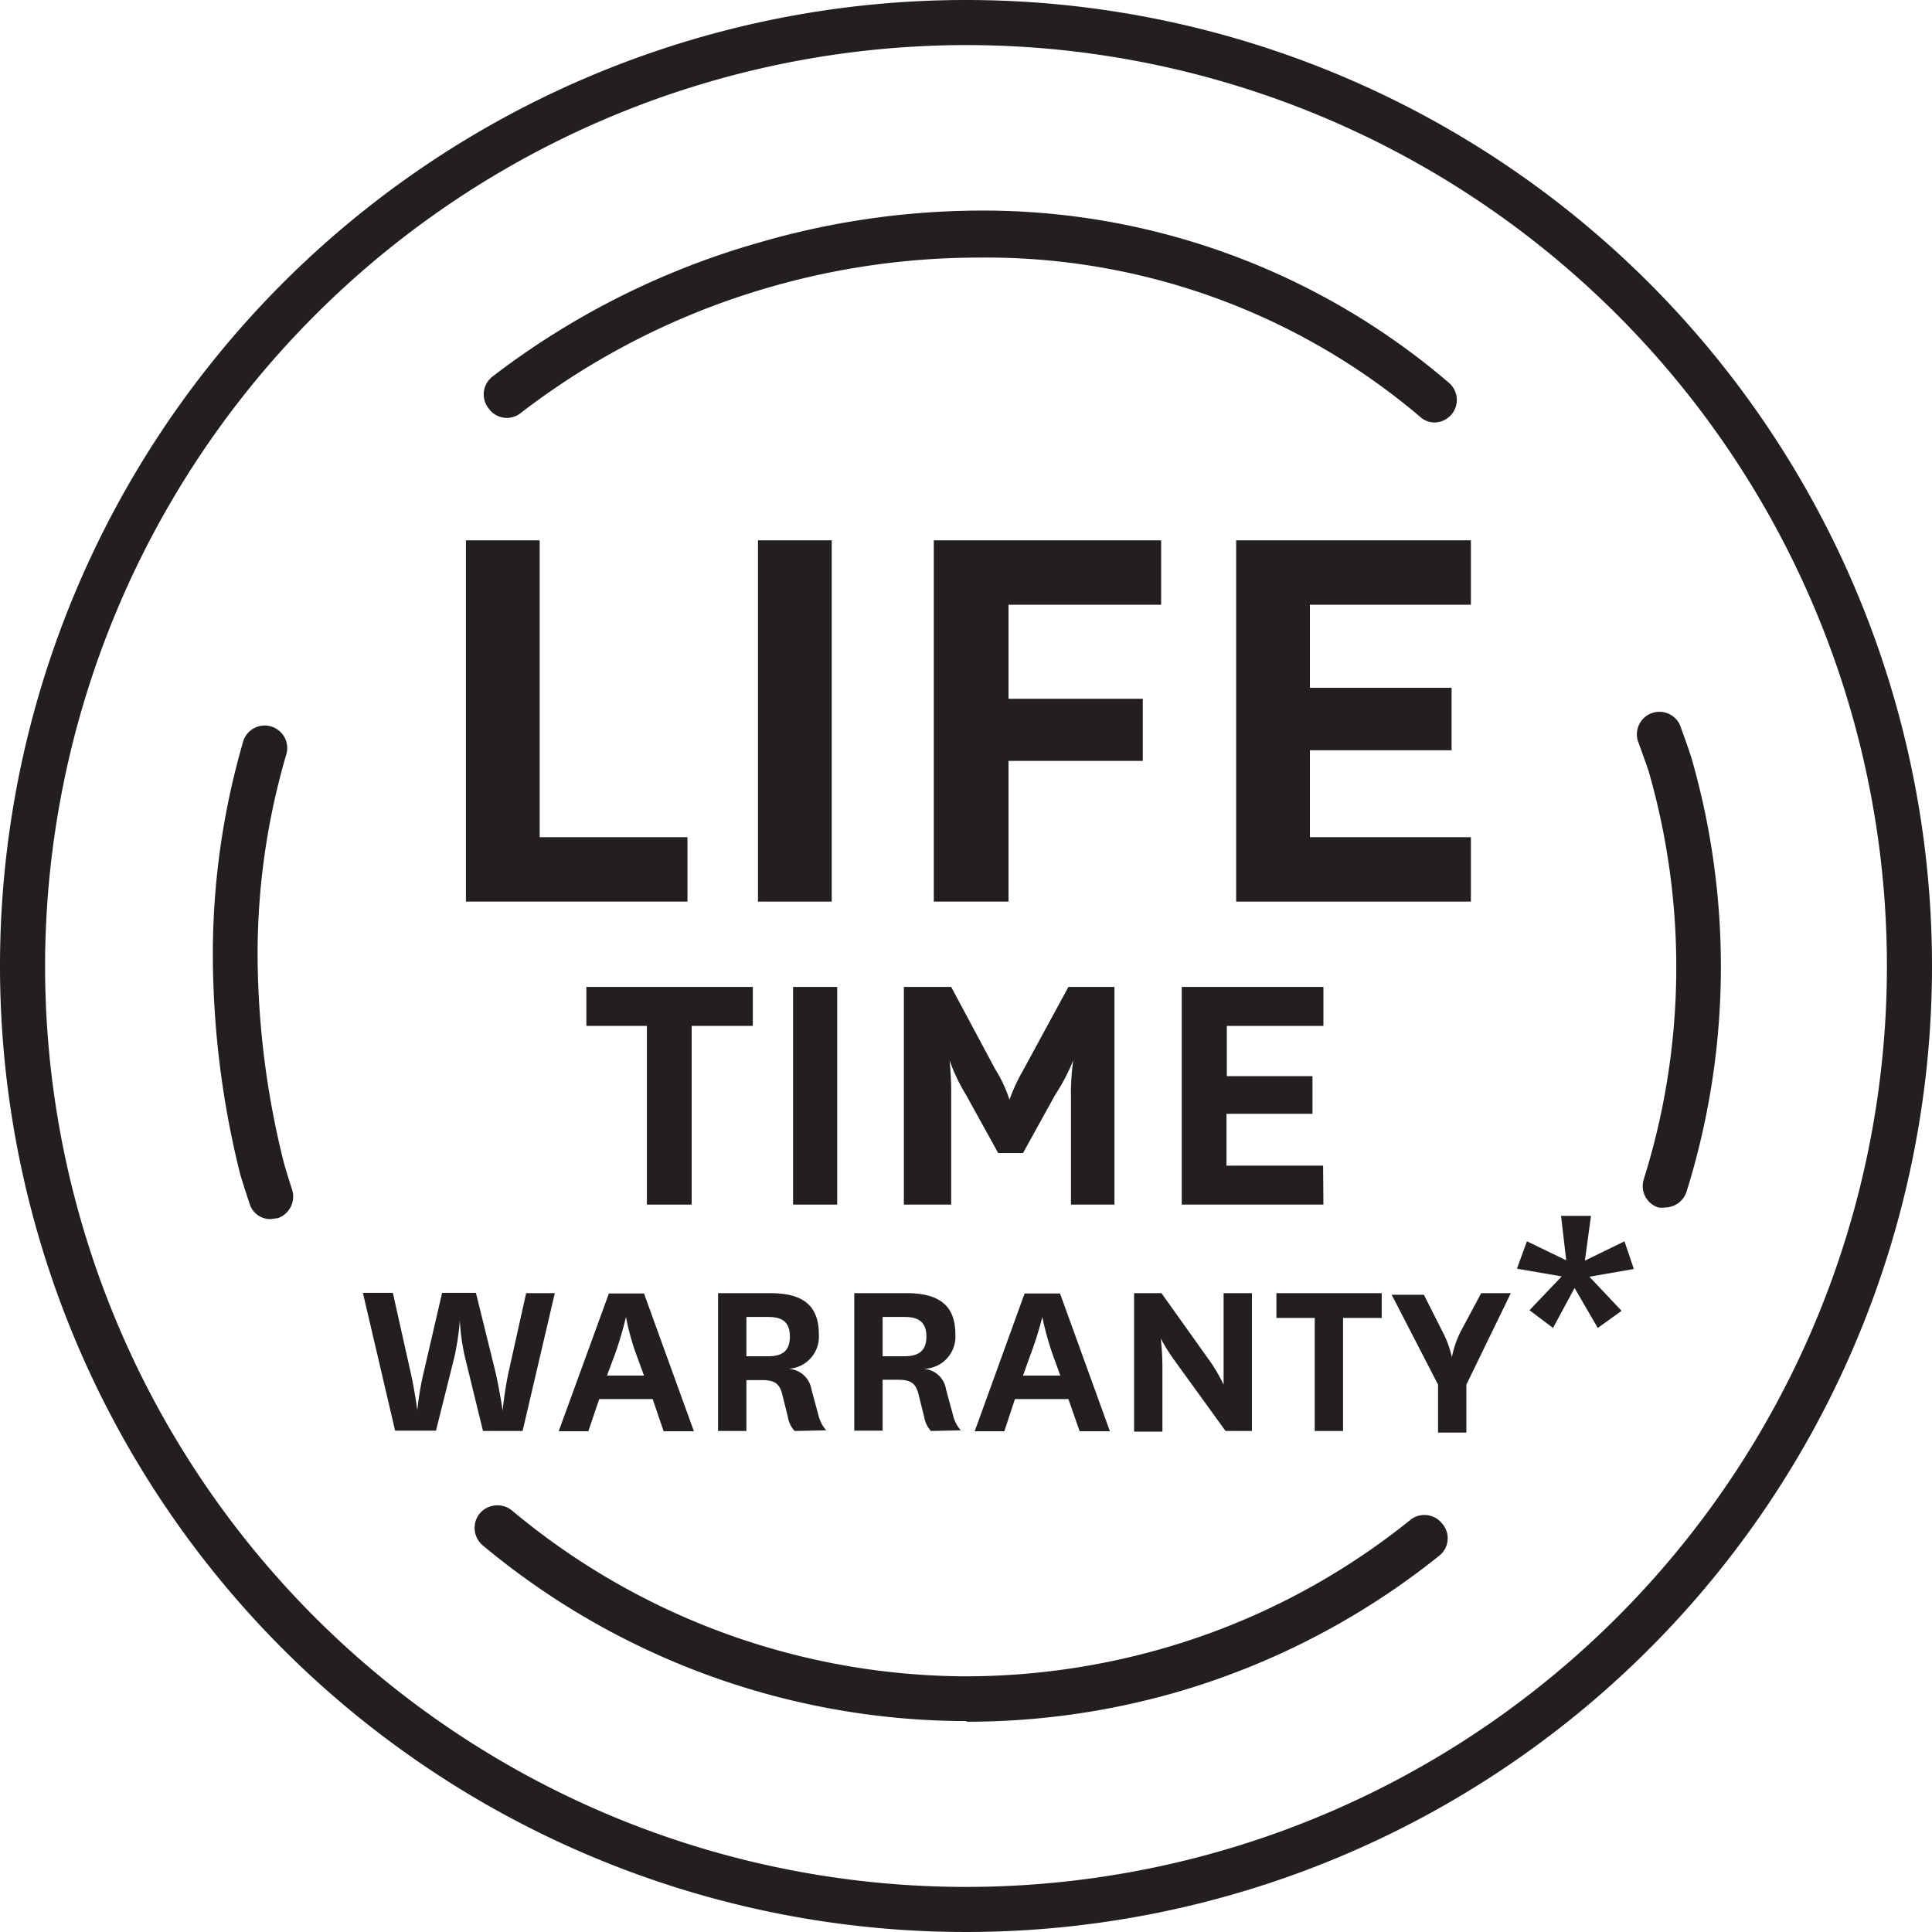
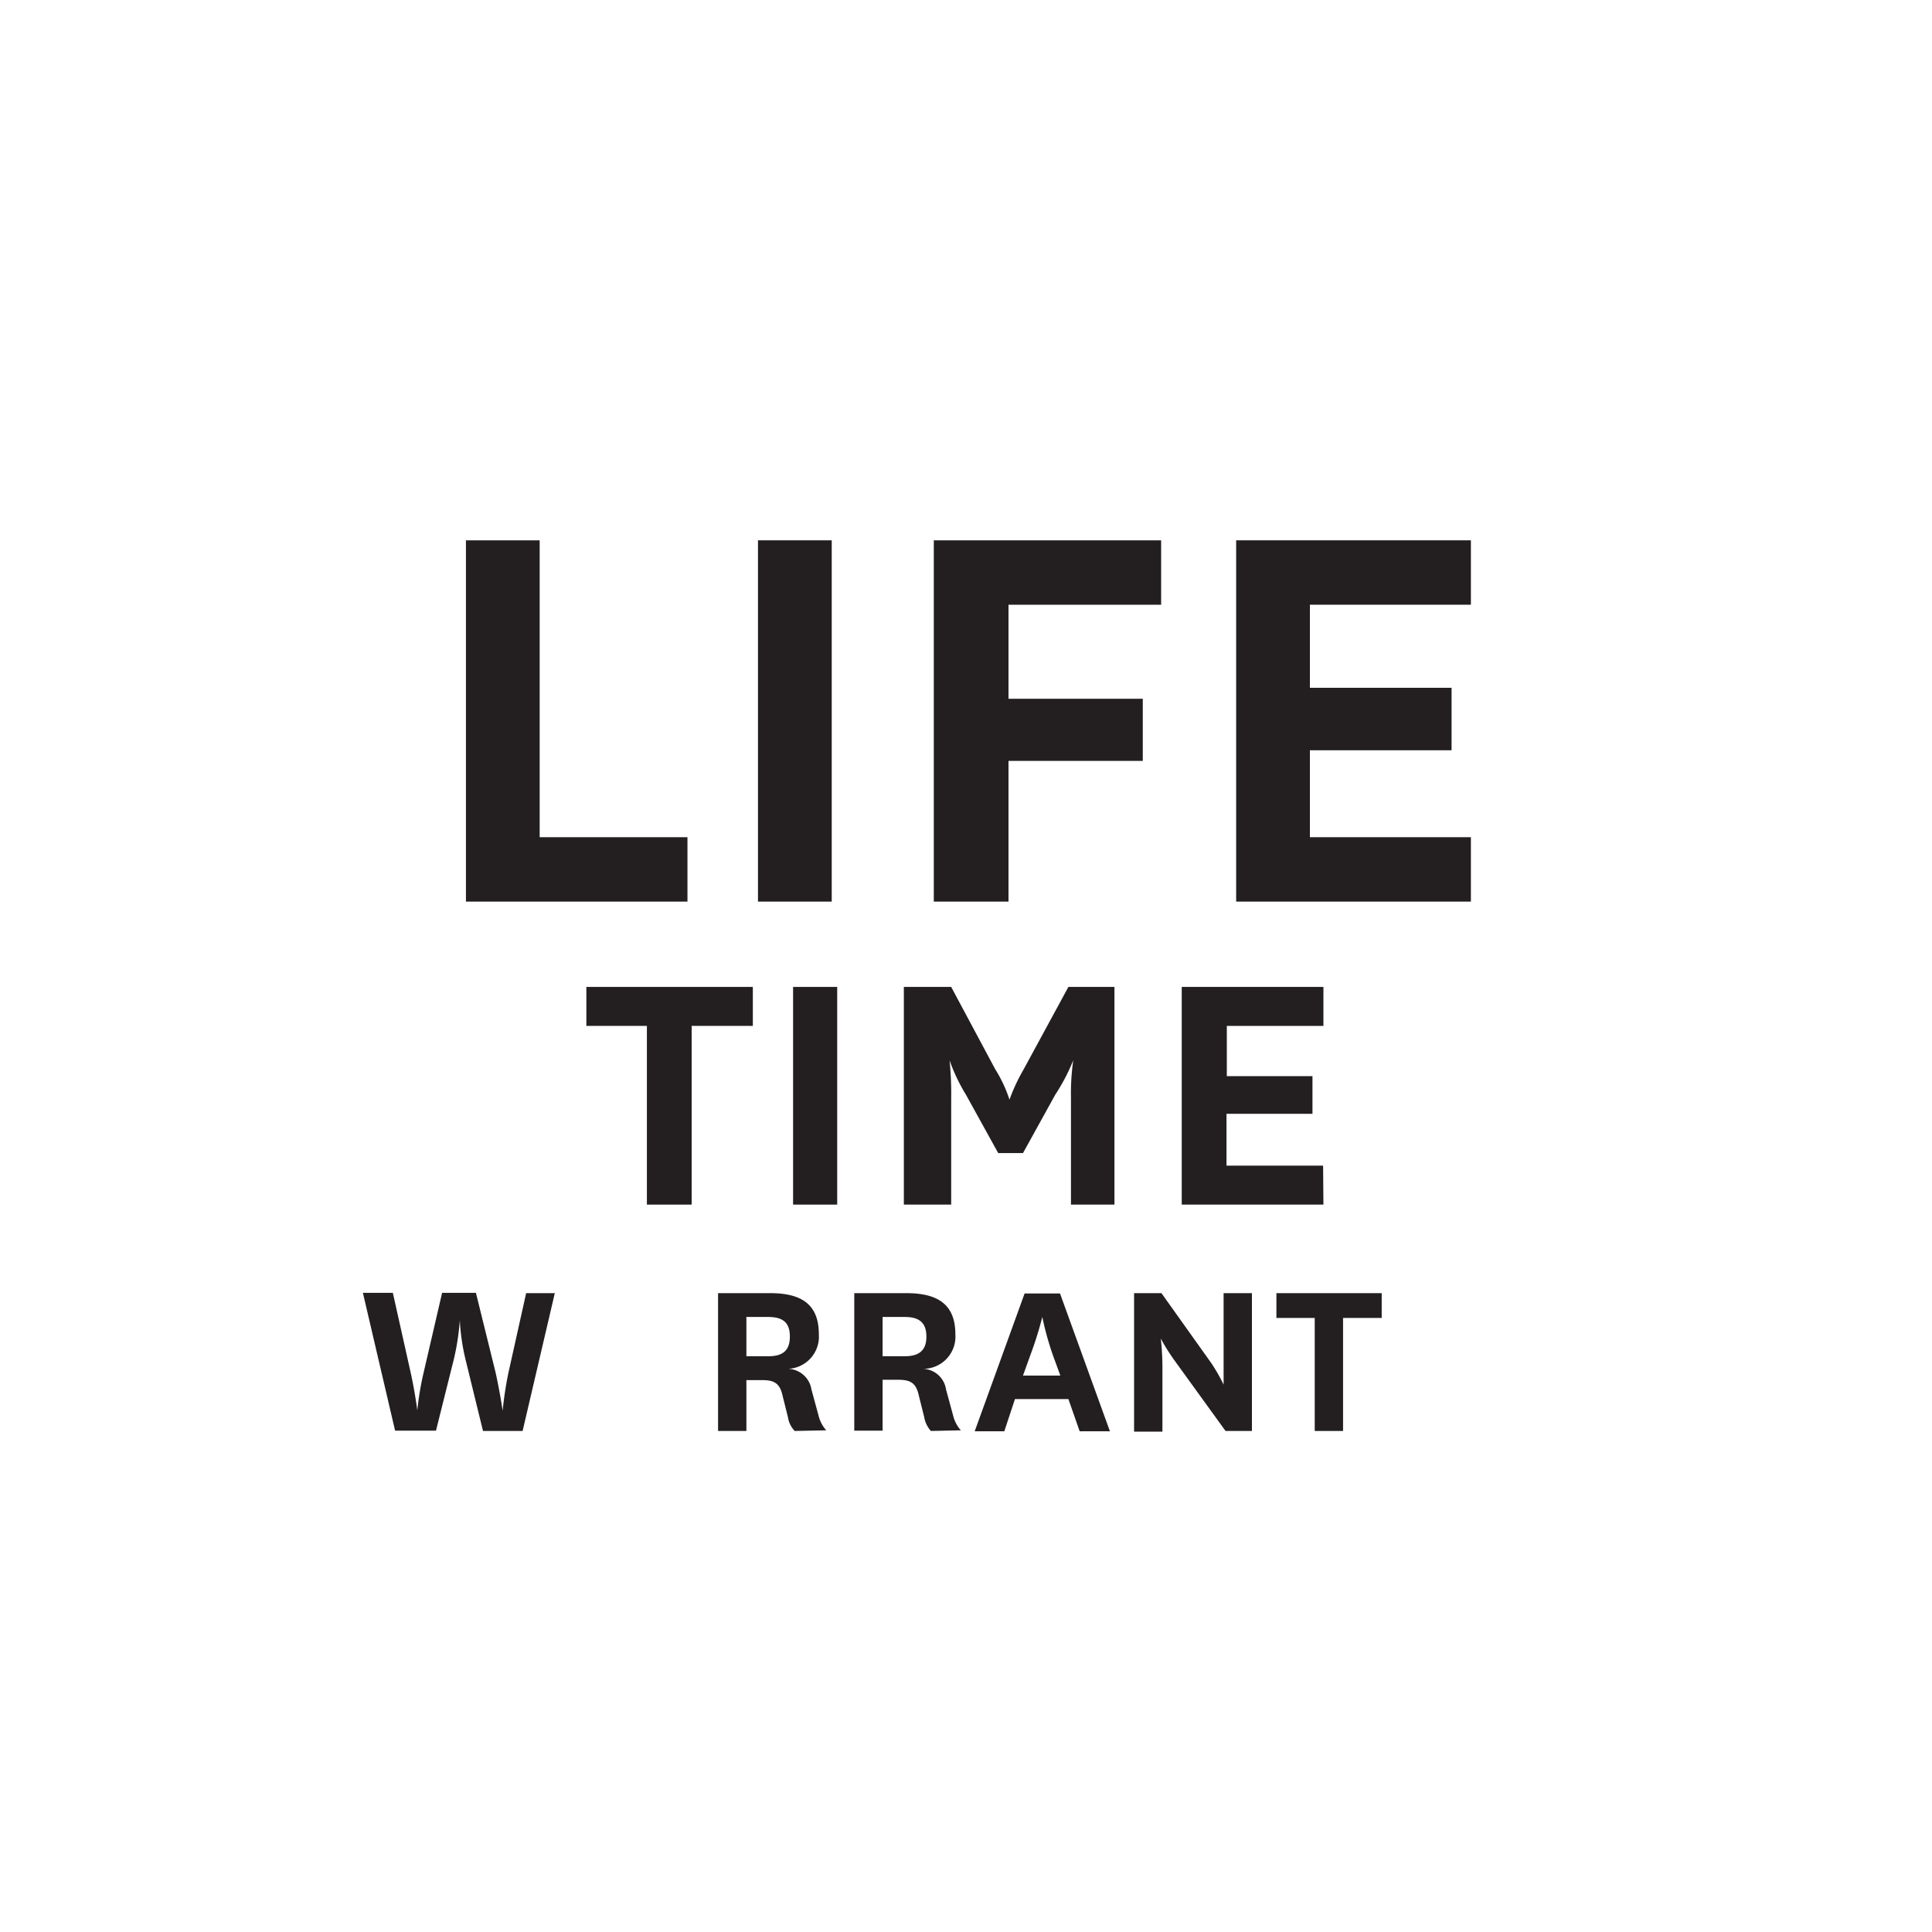
<svg xmlns="http://www.w3.org/2000/svg" preserveAspectRatio="none" viewBox="0 0 60 60">
  <defs>
    <style>.cls-1{fill:#231f20;}</style>
  </defs>
  <g id="Labels">
-     <path class="cls-1" d="M30,1.4A28.6,28.6,0,1,1,1.4,30,28.63,28.63,0,0,1,30,1.4M30,0A30,30,0,1,0,60,30,30,30,0,0,0,30,0Z" />
-     <path class="cls-1" d="M30,53.45A23.5,23.5,0,0,1,15,48a.71.71,0,0,1-.1-1,.72.72,0,0,1,1-.09A22.08,22.08,0,0,0,30,52.06h0a22.28,22.28,0,0,0,6.06-.85h0a21.84,21.84,0,0,0,7.73-4,.7.7,0,0,1,1,.11.69.69,0,0,1-.1,1,23.47,23.47,0,0,1-8.21,4.25h0a23.51,23.51,0,0,1-6.44.9ZM8.41,37.86a.67.67,0,0,1-.66-.48c-.1-.3-.2-.61-.29-.91v0a28.34,28.34,0,0,1-.85-6.77A23.67,23.67,0,0,1,7.56,23a.7.7,0,0,1,1.34.4A22,22,0,0,0,8,29.67a26.89,26.89,0,0,0,.81,6.42c.08.29.17.57.26.85a.71.71,0,0,1-.44.89Zm43.3-.36a.76.76,0,0,1-.21,0,.7.7,0,0,1-.45-.88,22,22,0,0,0,.15-12.67c-.09-.27-.2-.56-.3-.85a.7.7,0,1,1,1.31-.48c.11.3.22.61.32.92A23.43,23.43,0,0,1,52.38,37,.71.71,0,0,1,51.71,37.5ZM44.56,13.12a.65.65,0,0,1-.45-.17A20.82,20.82,0,0,0,30.4,8a23.43,23.43,0,0,0-6.43.9h0a23.15,23.15,0,0,0-7.79,3.92.69.69,0,0,1-1-.13.7.7,0,0,1,.12-1,24.66,24.66,0,0,1,8.25-4.15h0a24.8,24.8,0,0,1,6.82-1A22.23,22.23,0,0,1,45,11.89a.7.7,0,0,1-.46,1.23Z" />
    <path class="cls-1" d="M16.76,16.78V26h4.59v2H14.47V16.78Z" />
    <path class="cls-1" d="M25.83,16.78V28H23.54V16.78Z" />
    <path class="cls-1" d="M29,28V16.78h7.06v2H31.32V21.7h4.17v1.93H31.32V28Z" />
    <path class="cls-1" d="M45.68,28H38.39V16.78h7.29v2h-5v2.58h4.4v1.94h-4.4V26h5Z" />
    <path class="cls-1" d="M20.09,37.41V31.86H18.21V30.65h5.17v1.21h-1.9v5.55Z" />
    <path class="cls-1" d="M26,30.65v6.76H24.63V30.65Z" />
    <path class="cls-1" d="M31,35.81,30,34a5.54,5.54,0,0,1-.51-1.07h0a10.32,10.32,0,0,1,.05,1.17v3.31H28.07V30.65h1.47l1.37,2.56a4.19,4.19,0,0,1,.44.94h0a5.91,5.91,0,0,1,.44-.94l1.39-2.56h1.43v6.76H33.26V34.1a7.4,7.4,0,0,1,.07-1.17h0A6.08,6.08,0,0,1,32.77,34l-1,1.81Z" />
    <path class="cls-1" d="M41.1,37.41H36.7V30.65h4.4v1.21h-3v1.56h2.66v1.17H38.09V36.2h3Z" />
    <path class="cls-1" d="M15.39,42.62c.14.63.22,1.19.22,1.19h0a11.43,11.43,0,0,1,.18-1.18l.55-2.47h.89l-1,4.28H15l-.55-2.25A6.64,6.64,0,0,1,14.28,41h0a7.66,7.66,0,0,1-.18,1.19l-.56,2.24H12.27l-1-4.28h.93l.55,2.46c.14.63.21,1.19.21,1.19h0a9.08,9.08,0,0,1,.2-1.19l.57-2.46h1.05Z" />
-     <path class="cls-1" d="M20.27,43.45H18.61l-.34,1h-.92l1.56-4.28H20l1.55,4.28h-.94Zm-1.42-.73H20l-.23-.63a7.54,7.54,0,0,1-.33-1.19h0a11.11,11.11,0,0,1-.35,1.18Z" />
    <path class="cls-1" d="M24.68,44.44a.79.79,0,0,1-.21-.43l-.17-.68c-.09-.4-.29-.47-.65-.47h-.47v1.58H22.3V40.16h1.62c1,0,1.51.37,1.51,1.28a1,1,0,0,1-.95,1.07v0a.76.76,0,0,1,.72.64l.22.81a1.07,1.07,0,0,0,.24.46Zm-1.5-2.32h.68c.44,0,.67-.17.67-.61s-.22-.61-.67-.61h-.68Z" />
    <path class="cls-1" d="M28.91,44.44A.87.87,0,0,1,28.7,44l-.17-.68c-.09-.4-.29-.47-.65-.47h-.47v1.58h-.88V40.16h1.62c1,0,1.52.37,1.52,1.28a1,1,0,0,1-1,1.07v0a.75.75,0,0,1,.71.64l.22.81a1.07,1.07,0,0,0,.24.46Zm-1.5-2.32h.68c.44,0,.68-.17.68-.61s-.23-.61-.67-.61h-.69Z" />
    <path class="cls-1" d="M33.18,43.45H31.52l-.33,1h-.92l1.55-4.28h1.1l1.55,4.28h-.94Zm-1.41-.73h1.16l-.23-.63a9.2,9.2,0,0,1-.33-1.19h0A11.11,11.11,0,0,1,32,42.08Z" />
    <path class="cls-1" d="M37.63,42.35A5.69,5.69,0,0,1,38,43h0s0-.39,0-.94V40.16h.88v4.28h-.82l-1.57-2.17a6,6,0,0,1-.44-.7h0a8.52,8.52,0,0,1,.05,1v1.89h-.88V40.16h.85Z" />
    <path class="cls-1" d="M40.83,44.44V40.93H39.64v-.77h3.27v.77h-1.2v3.51Z" />
-     <path class="cls-1" d="M44.77,41.3a3.34,3.34,0,0,1,.32.85h0a3,3,0,0,1,.3-.85L46,40.16h.92L45.54,43v1.49h-.88V43l-1.44-2.79h1Z" />
-     <path class="cls-1" d="M49.22,39.15l1.23-.6.29.86-1.38.24,1,1.06-.74.53L48.9,40l-.67,1.24-.73-.55,1-1.05-1.39-.24.31-.85,1.22.59-.16-1.38h.93Z" />
  </g>
</svg>